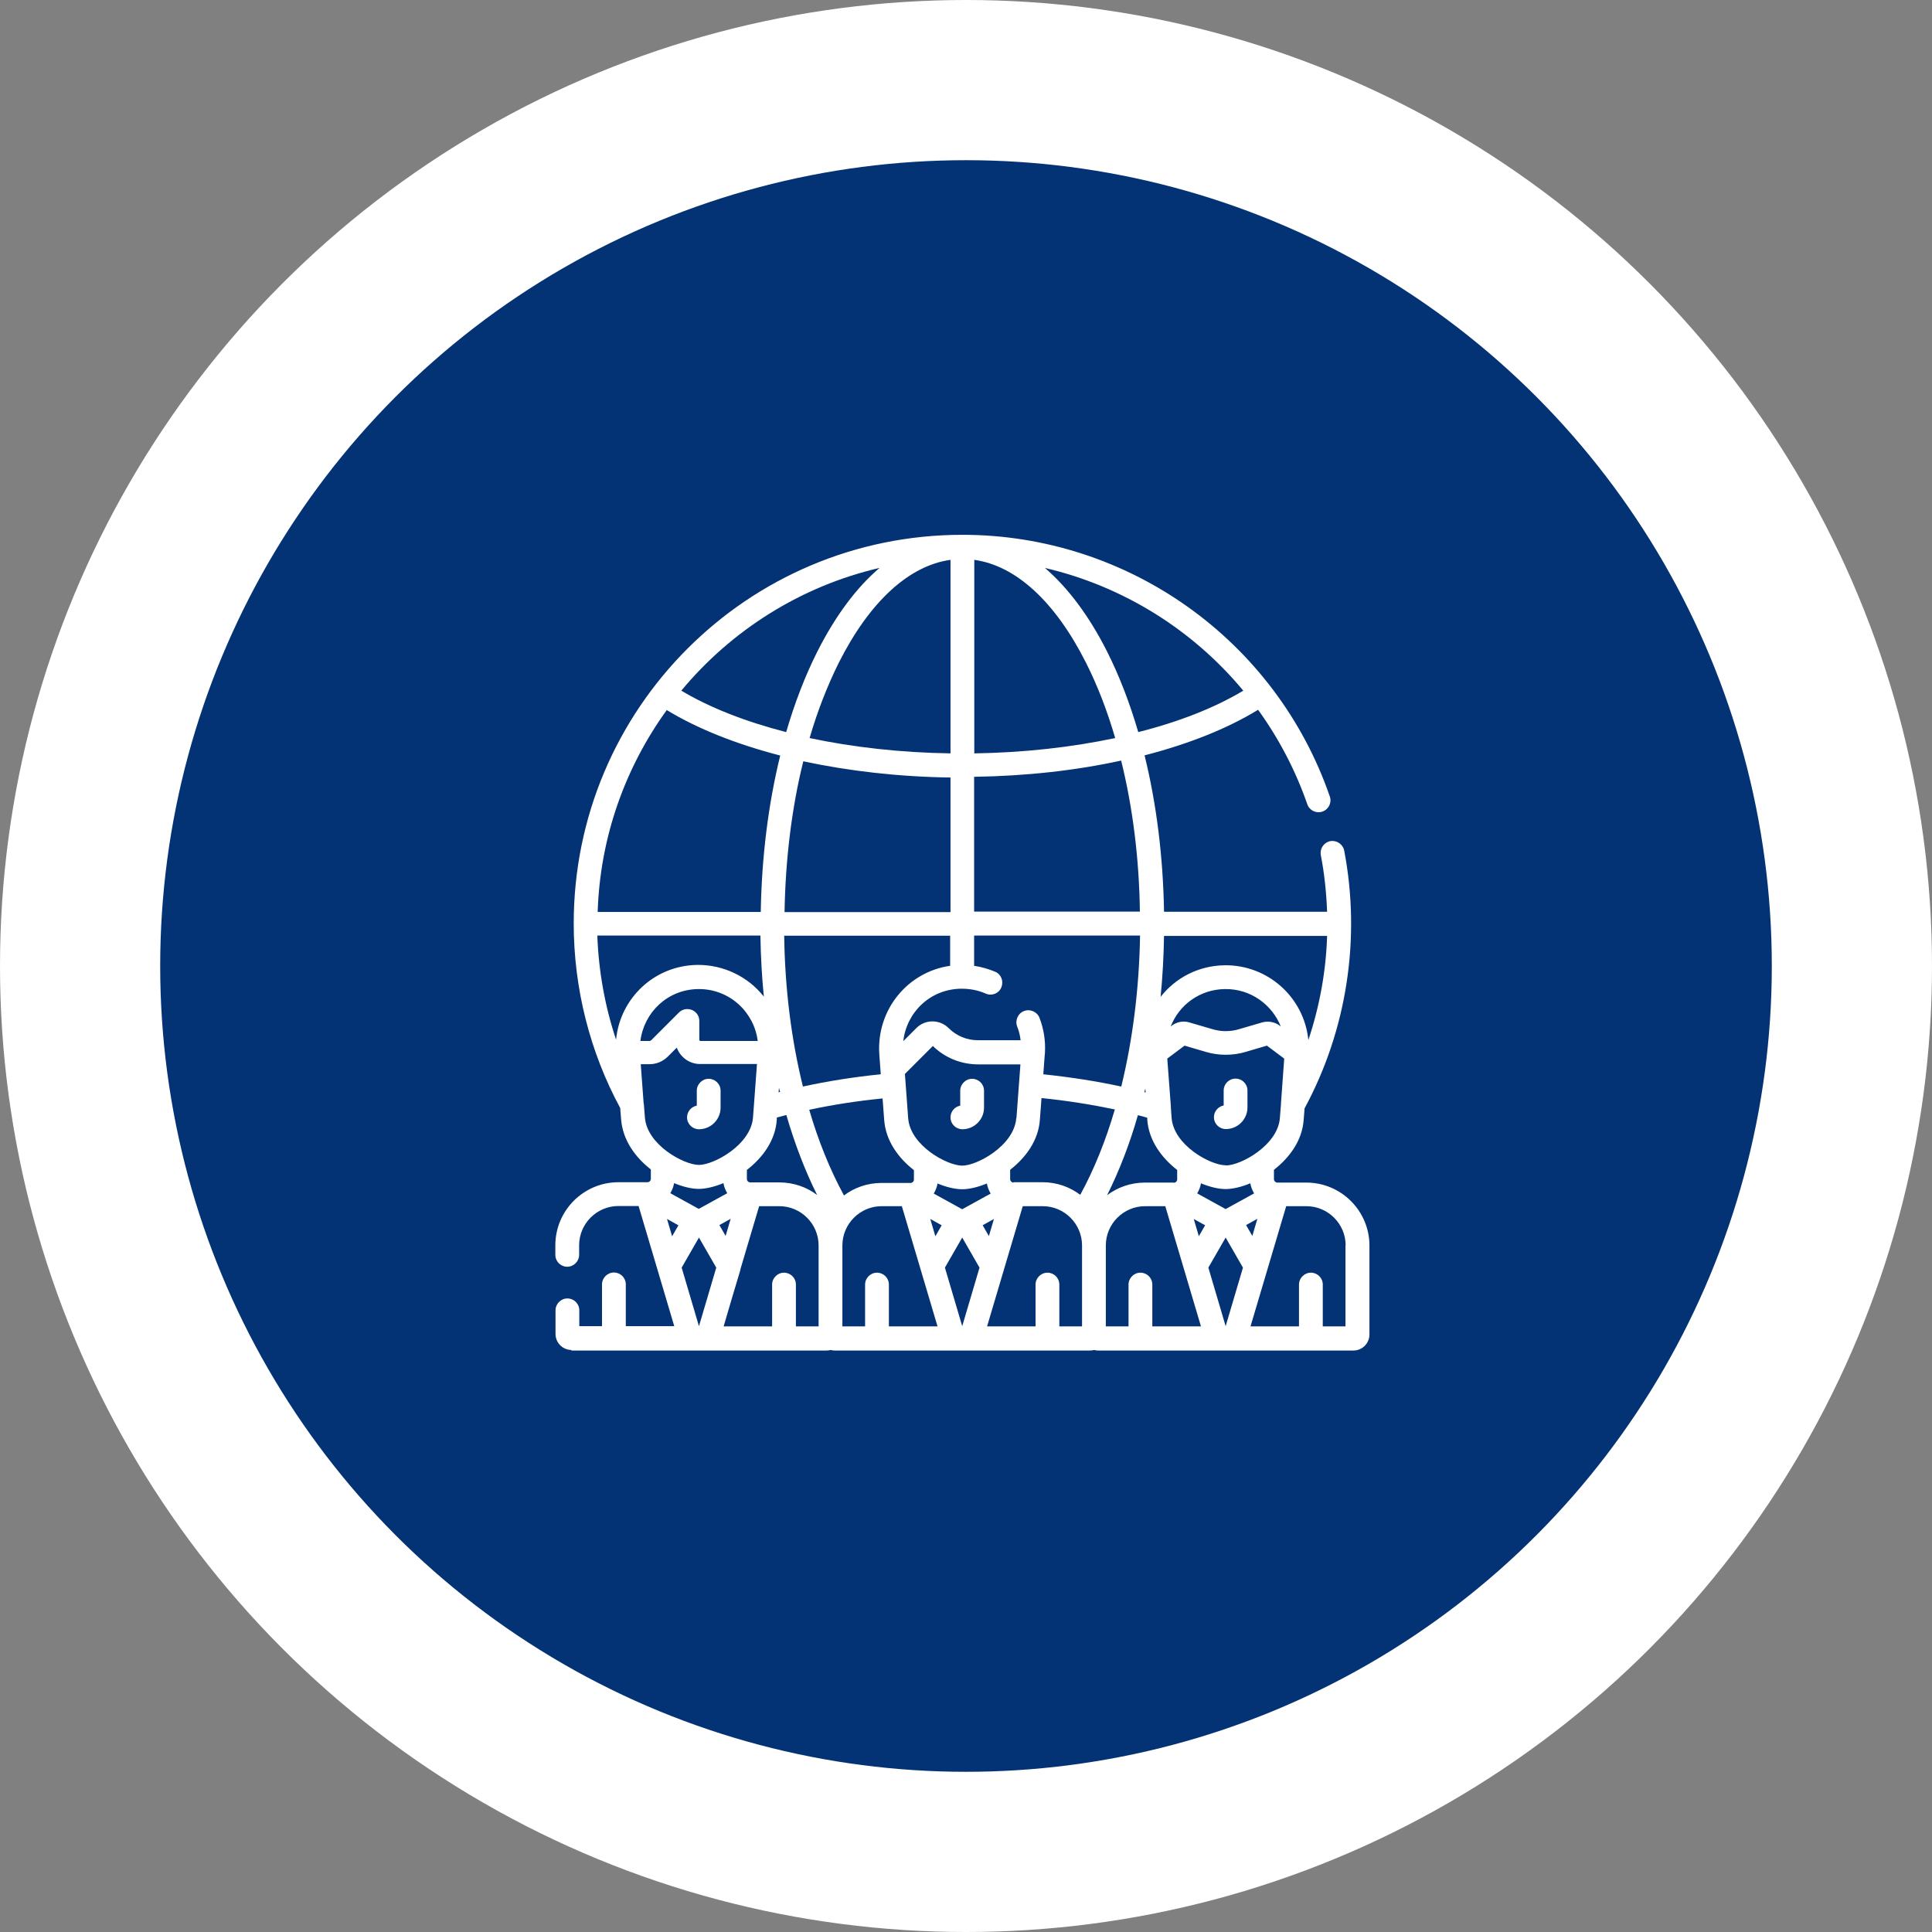
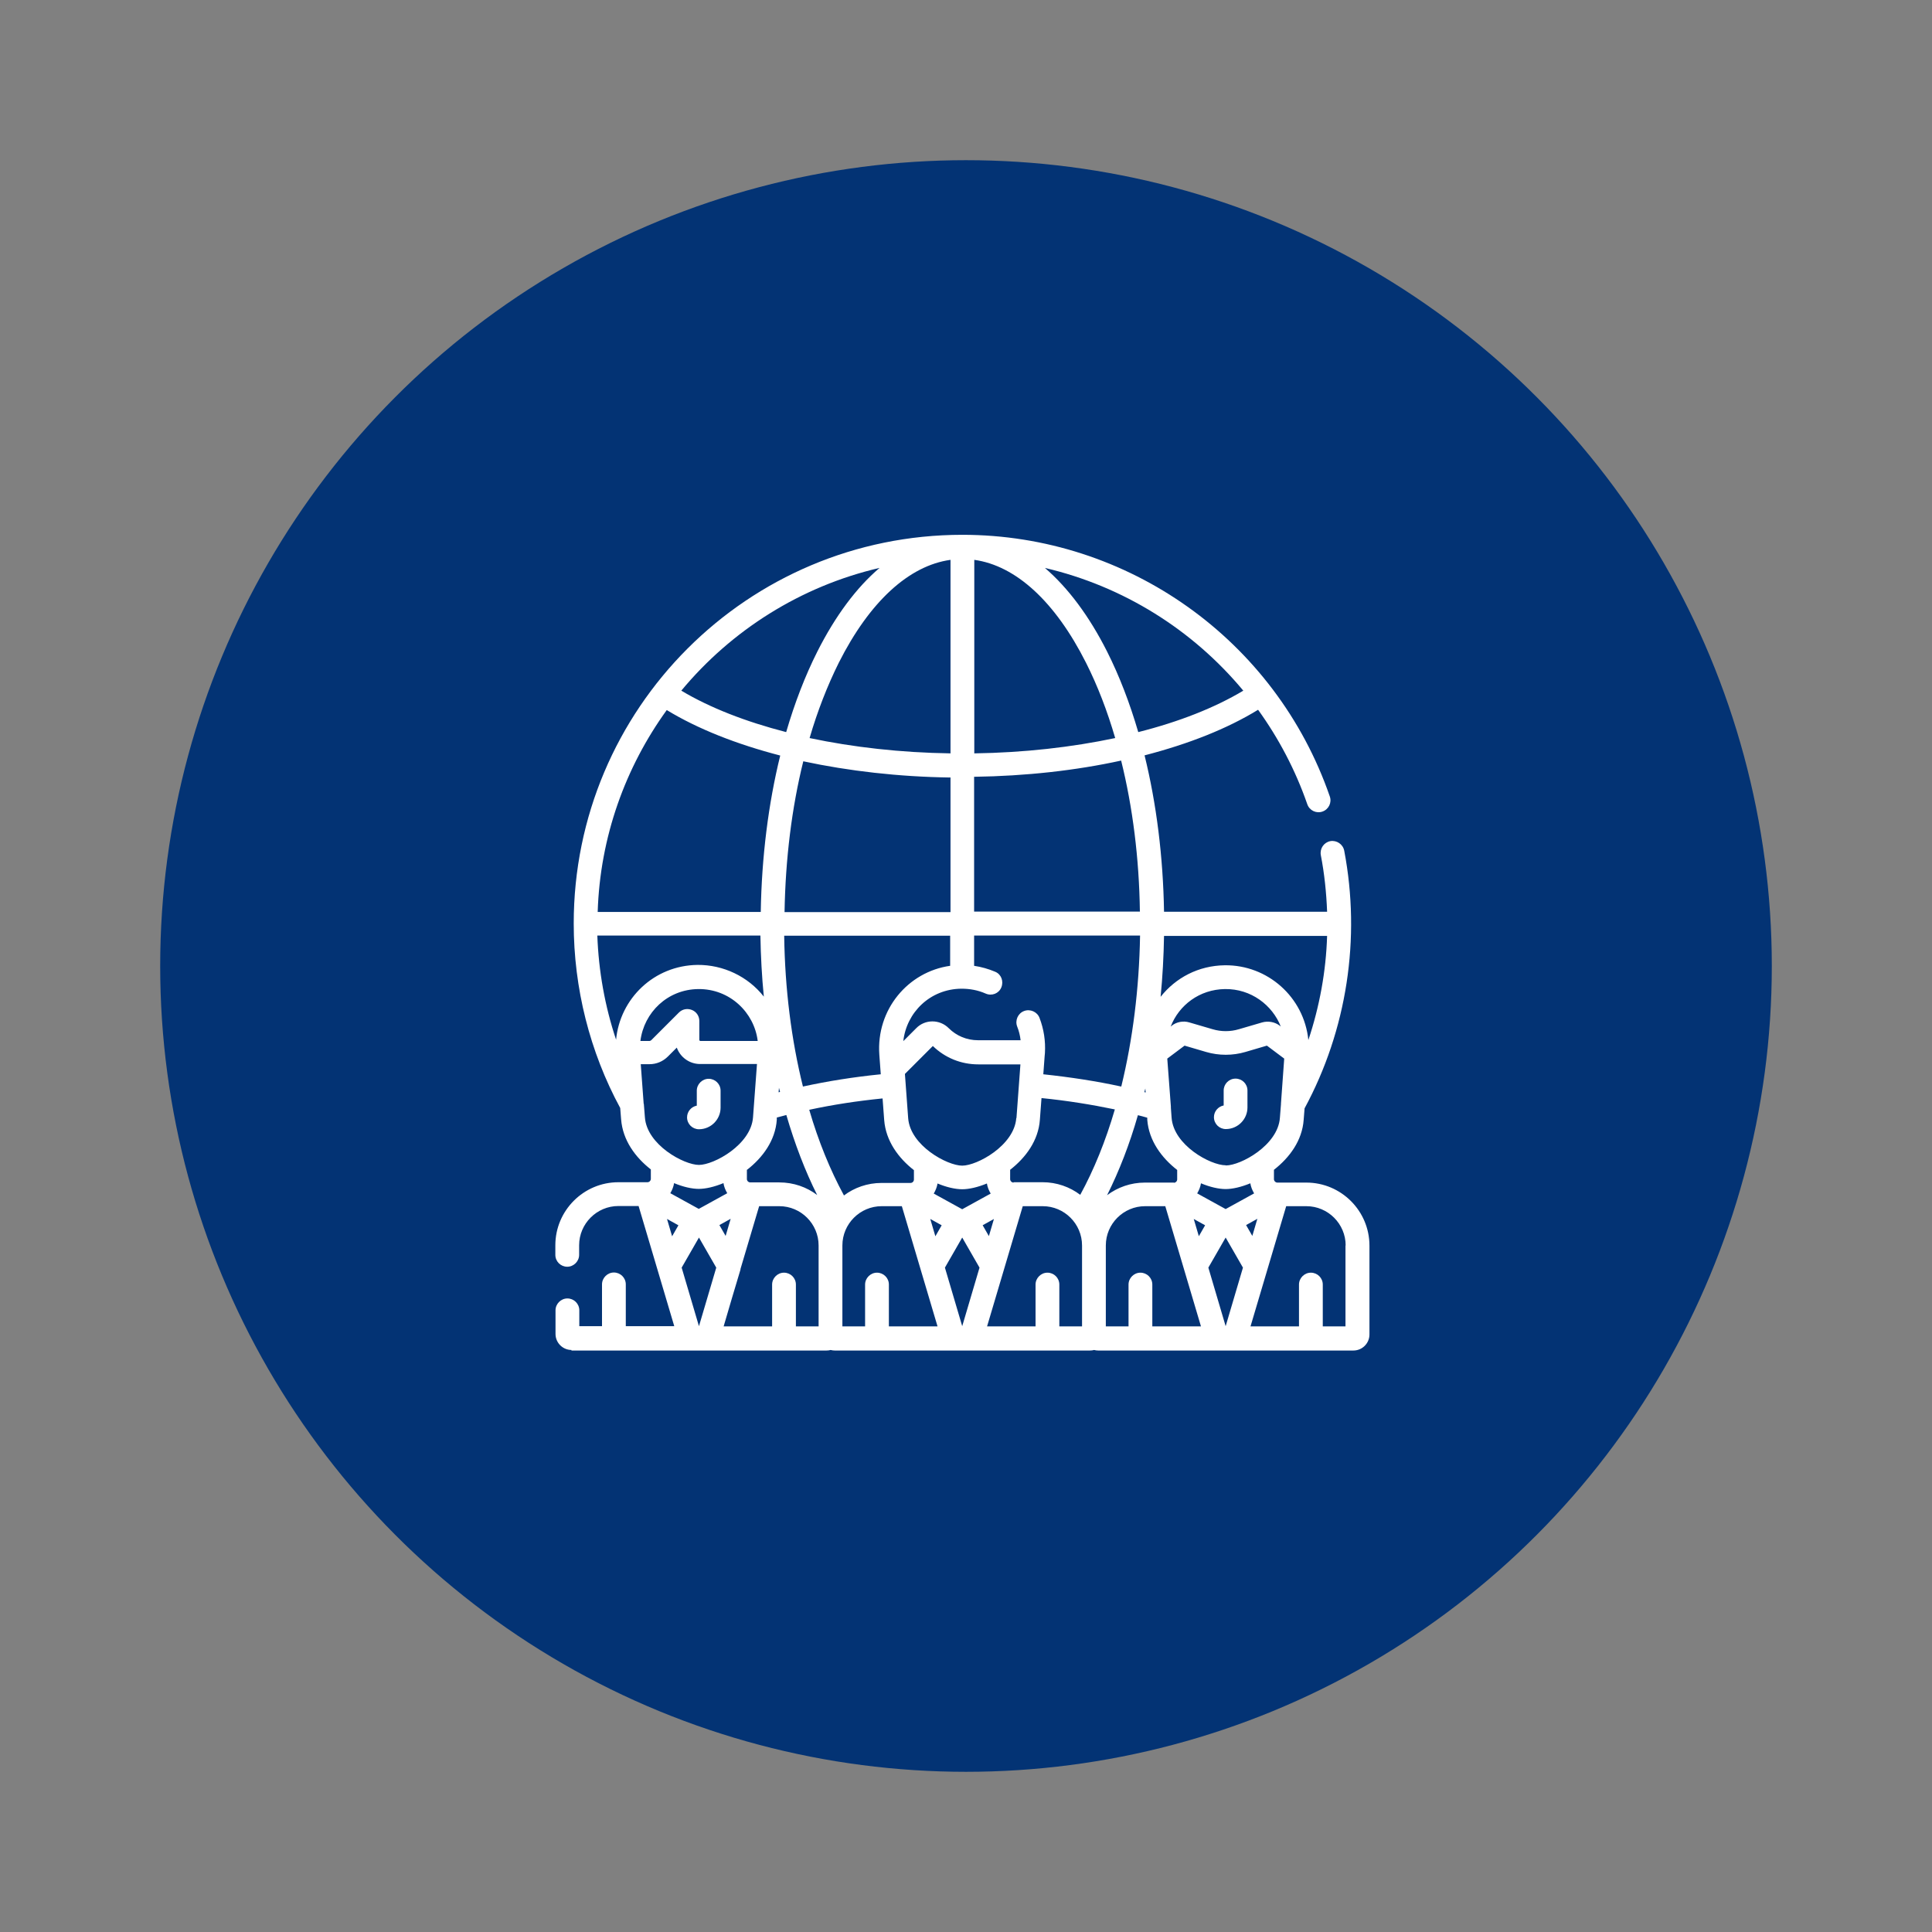
<svg xmlns="http://www.w3.org/2000/svg" id="_图层_2" data-name="图层 2" viewBox="0 0 107.22 107.22">
  <rect x="0" y="0" width="107.22" height="107.22" fill="#808080" stroke="none" />
  <defs>
    <style>
      .cls-1 {
        fill: #fff;
      }

      .cls-2 {
        fill: #033374;
      }
    </style>
  </defs>
  <g id="_图层_1-2" data-name="图层 1">
    <g>
-       <circle class="cls-1" cx="53.61" cy="53.61" r="53.61" />
      <circle class="cls-2" cx="53.61" cy="53.61" r="44.72" />
      <g>
        <path class="cls-1" d="m31.71,74.95h14.16c.08,0,.16-.01.23-.03.07.02.15.03.23.03h14.16c.08,0,.16-.01.23-.03.07.02.15.03.23.03h14.16c.49,0,.89-.4.89-.89v-4.93c0-1.93-1.57-3.5-3.5-3.5-2.21,0-1.45,0-1.61,0-.1,0-.19-.09-.19-.19v-.52c.86-.67,1.57-1.62,1.65-2.78l.05-.63c2.35-4.35,3.13-9.43,2.2-14.3-.07-.36-.42-.59-.77-.53-.36.07-.59.41-.53.77.2,1.03.31,2.09.35,3.15h-9.05c-.05-3.05-.42-6-1.08-8.68,2.44-.63,4.59-1.48,6.3-2.53,1.14,1.58,2.07,3.34,2.73,5.24.12.35.5.53.84.41.35-.12.53-.5.41-.84-3-8.68-11.2-14.52-20.39-14.52-11.92,0-21.57,9.65-21.57,21.57,0,3.58.89,7.12,2.58,10.24l.05.63c.09,1.16.79,2.11,1.65,2.78v.52c0,.1-.08.19-.19.19h-1.61c-1.93,0-3.5,1.57-3.5,3.5v.53c0,.37.3.66.66.66s.66-.3.66-.66v-.53c0-1.2.98-2.18,2.18-2.18h1.12c1.12,3.78,1.65,5.55,1.98,6.67h-2.69v-2.32c0-.37-.3-.66-.66-.66s-.66.3-.66.66v2.32h-1.26v-.88c0-.37-.3-.66-.66-.66s-.66.3-.66.66v1.31c0,.49.4.89.89.89h0Zm5.31-7.3l.63.35-.35.61c-.17-.59-.12-.42-.28-.95Zm1.77,1.03l.96,1.67-.96,3.25-.96-3.25.96-1.67Zm1.13-.69l.63-.35-.28.95-.35-.61Zm1.54-3.07c.86-.67,1.57-1.62,1.65-2.78v-.12c.18-.05.35-.09.53-.14.47,1.61,1.04,3.1,1.71,4.44-.58-.44-1.31-.7-2.1-.7h-1.61c-.1,0-.19-.08-.19-.19v-.52h0Zm-3.06-8.87c-.25-.1-.53-.05-.72.14l-1.54,1.54s-.06.04-.09.04h-.51c.2-1.59,1.51-2.86,3.21-2.88,1.76-.02,3.11,1.31,3.3,2.88h-3.19s-.05-.02-.05-.05v-1.06c0-.27-.16-.51-.41-.61Zm-1.39-16.64c1.71,1.04,3.86,1.89,6.29,2.52-.66,2.68-1.03,5.63-1.08,8.68h-9.05c.13-4.17,1.54-8.03,3.83-11.2Zm23.26-2.63c.64,1.27,1.18,2.67,1.62,4.18-2.41.51-5.06.81-7.82.85v-10.74c2.31.32,4.49,2.32,6.2,5.71Zm-7.52-5.71v10.74c-2.76-.04-5.41-.34-7.82-.85.44-1.51.99-2.91,1.62-4.18,1.71-3.39,3.89-5.39,6.2-5.71Zm0,12.07v7.48h-9.21c.05-2.95.4-5.79,1.04-8.37,2.52.54,5.29.86,8.16.9Zm15.22,10.43c-1.46.02-2.72.69-3.56,1.75.11-1.11.17-2.24.19-3.38h9.05c-.06,1.97-.42,3.92-1.04,5.78-.24-2.39-2.27-4.18-4.64-4.15h0Zm-2.94,3.36l-.06.04c.46-1.19,1.6-2.06,3.01-2.08,1.45-.02,2.63.89,3.1,2.08l-.06-.05c-.28-.21-.64-.27-.97-.18l-1.3.38c-.47.14-.98.14-1.45,0l-1.3-.38c-.33-.1-.7-.03-.97.18Zm.6,1.09h0,0Zm2.39,10.66l.96,1.67-.96,3.25-.96-3.25.96-1.67Zm1.13-.69l.63-.35-.28.95-.35-.61Zm-2.62.61l-.28-.95.63.35-.35.61Zm-1.38-2.97h-1.61c-.79,0-1.51.26-2.1.7.67-1.34,1.25-2.83,1.71-4.44.17.04.35.09.52.14v.12c.09,1.16.8,2.11,1.66,2.78v.52c0,.1-.08.19-.19.19h0Zm-18.32.7c-.76-1.4-1.41-2.99-1.92-4.74,1.3-.28,2.66-.49,4.07-.63l.09,1.2c.09,1.16.79,2.11,1.65,2.78v.52c0,.1-.08.19-.19.19h-1.61c-.78,0-1.51.26-2.09.7Zm9.57-4.28c-.11,1.52-2.17,2.64-3,2.64s-2.89-1.11-3-2.64l-.18-2.45,1.55-1.55c.68.66,1.57,1.02,2.52,1.02h2.34l-.22,2.98Zm-3,5.06l-1.58-.87c.1-.17.18-.36.21-.56.5.21.99.32,1.37.32s.86-.11,1.37-.32c.03.2.11.39.21.56l-1.58.87Zm-1.77.54l.63.35-.35.61c-.17-.59-.12-.42-.28-.95Zm1.77,5.95l-.96-3.25.96-1.67.96,1.67-.96,3.25Zm1.13-5.6l.63-.35-.28.95-.35-.61Zm1.72-2.37c-.1,0-.19-.09-.19-.19v-.52c.86-.67,1.57-1.62,1.65-2.78l.09-1.2c1.41.14,2.77.36,4.07.63-.51,1.75-1.16,3.35-1.92,4.74-.58-.44-1.31-.7-2.09-.7-2.21,0-1.45,0-1.61,0h0Zm7.31-5.25l.02.25s-.05-.01-.07-.02c.02-.08.04-.15.06-.23Zm-1.34-.08c-1.37-.3-2.82-.52-4.32-.68.09-1.21.08-1.1.09-1.18.04-.67-.06-1.32-.3-1.95-.13-.34-.52-.51-.86-.38-.34.13-.51.52-.38.86.1.25.16.5.19.76h-2.37c-.61,0-1.19-.24-1.62-.67-.5-.5-1.31-.5-1.8,0l-.72.72c.18-1.59,1.48-2.89,3.22-2.91.47,0,.92.08,1.35.27.34.15.73,0,.87-.34s0-.73-.34-.87c-.38-.16-.77-.27-1.17-.33v-1.68h9.21c-.05,2.95-.41,5.79-1.04,8.37h0Zm-9.49-6.7c-2.34.33-4.11,2.43-3.93,4.94.05.67.07.99.08,1.08-1.5.15-2.94.38-4.32.68-.64-2.58-1-5.42-1.04-8.37h9.21v1.68h0Zm-9.45,7s-.05.01-.07.02l.02-.25c.02.08.04.15.06.23Zm-1.08-8.68c.02,1.15.08,2.28.19,3.39-.88-1.12-2.25-1.77-3.68-1.76-2.41.03-4.3,1.86-4.52,4.15-.62-1.86-.97-3.81-1.04-5.78h9.05Zm-1.11,18.52l1.04-3.5h1.12c1.2,0,2.18.98,2.18,2.18v4.49h-1.26v-2.32c0-.37-.3-.66-.66-.66s-.66.3-.66.66v2.32h-2.69c.17-.59.76-2.58.94-3.17h0Zm8.24,3.17v-2.32c0-.37-.3-.66-.66-.66s-.66.3-.66.66v2.32h-1.26v-4.49c0-1.2.98-2.18,2.18-2.18h1.12c1.12,3.78,1.65,5.55,1.98,6.67h-2.69Zm7.42-6.67h1.12c1.2,0,2.18.98,2.18,2.18v4.49h-1.26v-2.32c0-.37-.3-.66-.66-.66s-.66.3-.66.66v2.32h-2.69l1.98-6.67Zm7.2,6.67v-2.32c0-.37-.3-.66-.66-.66s-.66.3-.66.66v2.32h-1.26v-4.49c0-1.2.98-2.18,2.18-2.18h1.12l1.98,6.67h-2.69Zm10.72-4.49v4.49h-1.26v-2.32c0-.37-.3-.66-.66-.66s-.66.3-.66.66v2.32h-2.69c.32-1.07,1.97-6.64,1.98-6.67h1.12c1.2,0,2.18.98,2.18,2.18h0Zm-5.07-2.89l-1.58.87-1.58-.87c.1-.17.18-.36.21-.56.5.21.99.32,1.37.32s.86-.11,1.37-.32c.03.2.11.39.21.56Zm-1.58-1.56c-.84,0-2.89-1.11-3-2.64l-.04-.55s0-.05,0-.07l-.2-2.66.96-.72,1.19.35c.71.21,1.48.21,2.19,0l1.19-.35.96.72-.18,2.49s0,.02,0,.04l-.06.76c-.11,1.52-2.17,2.64-3,2.64Zm-4.75-14.08h-9.21v-7.48c2.87-.04,5.65-.35,8.16-.9.64,2.58,1,5.42,1.04,8.37Zm5.73-12.26c-1.59.95-3.57,1.73-5.83,2.3-.47-1.61-1.05-3.12-1.73-4.47-1-1.98-2.17-3.54-3.45-4.64,4.33,1.01,8.19,3.42,11,6.8h0Zm-20.19-6.81c-1.28,1.09-2.45,2.66-3.45,4.64-.68,1.35-1.26,2.86-1.73,4.47-2.25-.58-4.23-1.35-5.82-2.3,2.78-3.35,6.62-5.79,10.99-6.81h0Zm-13.09,29.74s0-.02,0-.03l-.16-2.17h.48c.39,0,.75-.15,1.03-.43l.49-.49c.19.53.7.91,1.29.91h3.16l-.22,2.96c-.11,1.52-2.17,2.64-3,2.64s-2.89-1.11-3-2.64l-.06-.76Zm3.06,4.72c.38,0,.86-.11,1.37-.32.03.2.11.39.21.56l-1.58.87-1.58-.87c.1-.17.18-.36.21-.56.5.21.99.32,1.37.32Z" />
        <path class="cls-1" d="m38.79,62.67c.66,0,1.2-.54,1.2-1.2v-.94c0-.37-.3-.66-.66-.66s-.66.3-.66.66v.83c-.31.06-.54.33-.54.65,0,.37.3.66.66.66Z" />
-         <path class="cls-1" d="m53.29,60.53v.83c-.31.06-.54.33-.54.65,0,.37.3.66.66.66.66,0,1.2-.54,1.2-1.2v-.94c0-.37-.3-.66-.66-.66s-.66.3-.66.66h0Z" />
        <path class="cls-1" d="m68.57,59.86c-.37,0-.66.3-.66.66v.83c-.31.06-.54.33-.54.65,0,.37.3.66.66.66.66,0,1.2-.54,1.2-1.2v-.94c0-.37-.3-.66-.66-.66Z" />
      </g>
    </g>
  </g>
</svg>